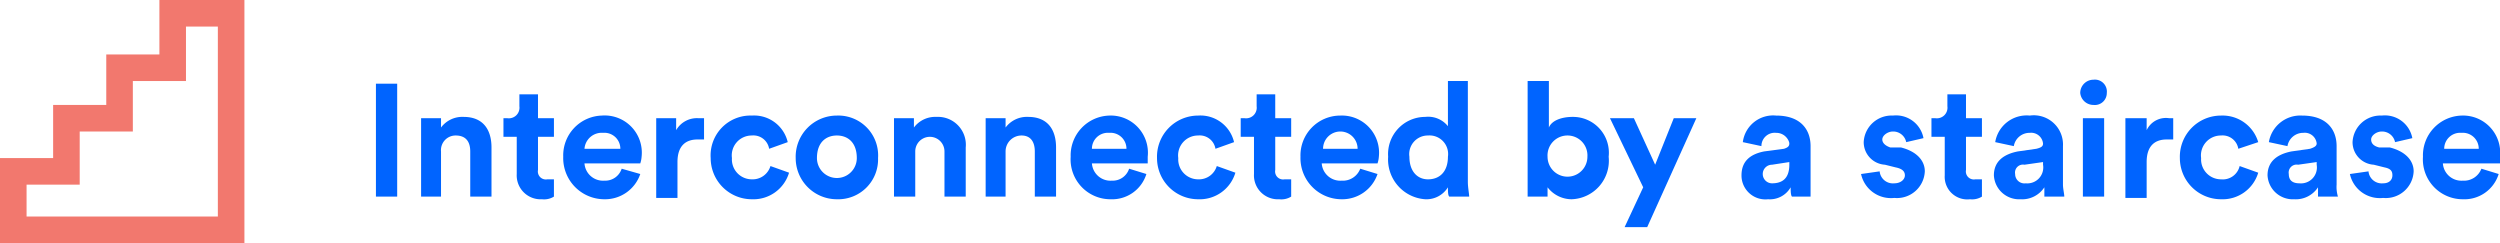
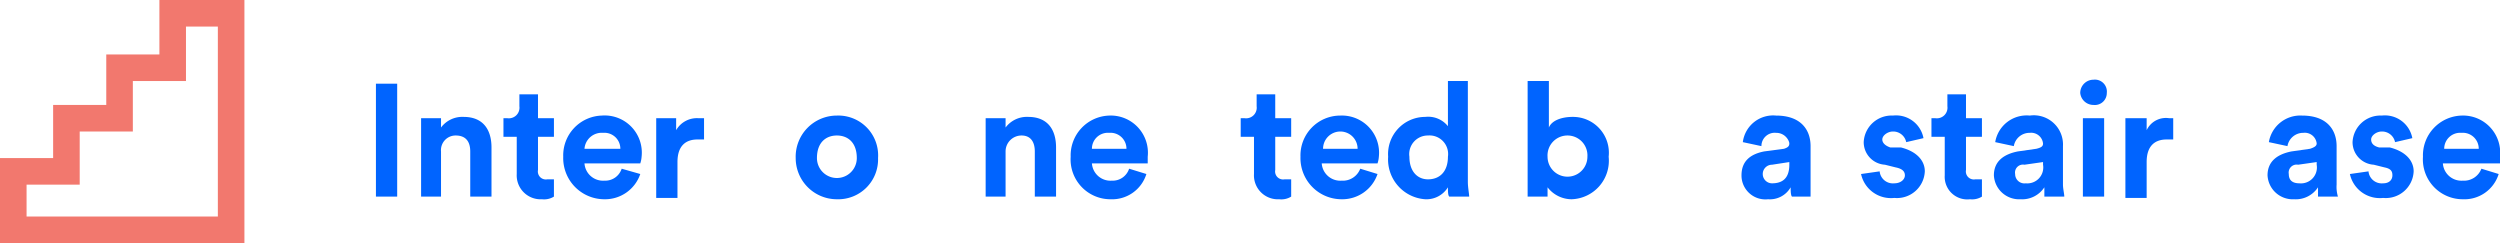
<svg xmlns="http://www.w3.org/2000/svg" viewBox="0 0 188.2 18.3">
  <defs>
    <clipPath id="clip-path" transform="translate(0 -1.9)">
      <rect width="208" height="20.73" style="fill: none" />
    </clipPath>
  </defs>
  <g id="Layer_2" data-name="Layer 2">
    <g id="Layer_1-2" data-name="Layer 1">
      <g style="clip-path: url(#clip-path)">
        <g>
          <path d="M28.3,16.7V8.2h1.6v8.5Z" transform="translate(0 -1.9)" style="fill: #0064ff" />
          <path d="M33.2,16.7H31.7V10.8h1.5v.7a2,2,0,0,1,1.7-.8c1.5,0,2.1,1,2.1,2.3v3.7H35.4V13.3c0-.7-.3-1.2-1.1-1.2a1.1,1.1,0,0,0-1.1,1.2Z" transform="translate(0 -1.9)" style="fill: #0064ff" />
          <path d="M40.5,10.8h1.2v1.4H40.5v2.5a.6.6,0,0,0,.7.7h.5v1.3a1.4,1.4,0,0,1-.9.2A1.8,1.8,0,0,1,38.9,15V12.2h-1V10.8h.3a.8.8,0,0,0,.9-.9V9h1.4Z" transform="translate(0 -1.9)" style="fill: #0064ff" />
          <path d="M48.2,15a2.8,2.8,0,0,1-2.7,1.9,3.1,3.1,0,0,1-3.1-3.2,3,3,0,0,1,2.9-3.1,2.8,2.8,0,0,1,3,3.1,2,2,0,0,1-.1.5H44a1.4,1.4,0,0,0,1.5,1.3,1.3,1.3,0,0,0,1.3-.9Zm-1.5-1.9a1.2,1.2,0,0,0-1.3-1.2A1.3,1.3,0,0,0,44,13.1Z" transform="translate(0 -1.9)" style="fill: #0064ff" />
          <path d="M53,12.4h-.5c-.8,0-1.5.4-1.5,1.7v2.7H49.4V10.8h1.5v.9a1.8,1.8,0,0,1,1.7-.9H53Z" transform="translate(0 -1.9)" style="fill: #0064ff" />
-           <path d="M55.1,13.8a1.5,1.5,0,0,0,1.5,1.6,1.4,1.4,0,0,0,1.4-1l1.4.5a2.8,2.8,0,0,1-2.8,2,3.1,3.1,0,0,1-3.1-3.1,3,3,0,0,1,3.1-3.2,2.6,2.6,0,0,1,2.7,2l-1.4.5a1.2,1.2,0,0,0-1.3-1A1.5,1.5,0,0,0,55.1,13.8Z" transform="translate(0 -1.9)" style="fill: #0064ff" />
          <path d="M66.1,13.8A3,3,0,0,1,63,16.9a3.1,3.1,0,0,1-3.1-3.1A3.1,3.1,0,0,1,63,10.6,3,3,0,0,1,66.1,13.8Zm-1.6,0c0-1.2-.7-1.7-1.5-1.7s-1.5.5-1.5,1.7a1.5,1.5,0,1,0,3,0Z" transform="translate(0 -1.9)" style="fill: #0064ff" />
-           <path d="M68.9,16.7H67.3V10.8h1.5v.7a2,2,0,0,1,1.7-.8A2.1,2.1,0,0,1,72.7,13v3.7H71.1V13.3a1.1,1.1,0,1,0-2.2,0Z" transform="translate(0 -1.9)" style="fill: #0064ff" />
          <path d="M75.7,16.7H74.2V10.8h1.5v.7a2,2,0,0,1,1.7-.8c1.5,0,2.1,1,2.1,2.3v3.7H77.9V13.3c0-.7-.3-1.2-1-1.2a1.2,1.2,0,0,0-1.2,1.2Z" transform="translate(0 -1.9)" style="fill: #0064ff" />
          <path d="M86.3,15a2.7,2.7,0,0,1-2.7,1.9,3,3,0,0,1-3-3.2,3,3,0,0,1,2.9-3.1,2.8,2.8,0,0,1,2.9,3.1v.5H82.2a1.4,1.4,0,0,0,1.5,1.3,1.3,1.3,0,0,0,1.3-.9Zm-1.5-1.9a1.2,1.2,0,0,0-1.3-1.2,1.2,1.2,0,0,0-1.3,1.2Z" transform="translate(0 -1.9)" style="fill: #0064ff" />
-           <path d="M88.7,13.8a1.5,1.5,0,0,0,1.5,1.6,1.4,1.4,0,0,0,1.4-1l1.4.5a2.8,2.8,0,0,1-2.8,2,3.1,3.1,0,0,1-3.1-3.1,3.1,3.1,0,0,1,3.1-3.2,2.6,2.6,0,0,1,2.7,2l-1.4.5a1.2,1.2,0,0,0-1.3-1A1.5,1.5,0,0,0,88.7,13.8Z" transform="translate(0 -1.9)" style="fill: #0064ff" />
          <path d="M96,10.8h1.2v1.4H96v2.5a.6.6,0,0,0,.7.7h.5v1.3a1.4,1.4,0,0,1-.9.2A1.8,1.8,0,0,1,94.4,15V12.2h-1V10.8h.3a.8.8,0,0,0,.9-.9V9H96Z" transform="translate(0 -1.9)" style="fill: #0064ff" />
          <path d="M103.7,15a2.8,2.8,0,0,1-2.7,1.9,3.1,3.1,0,0,1-3.1-3.2,3,3,0,0,1,3-3.1,2.8,2.8,0,0,1,2.9,3.1,2,2,0,0,1-.1.5H99.5a1.4,1.4,0,0,0,1.5,1.3,1.4,1.4,0,0,0,1.4-.9Zm-1.5-1.9a1.3,1.3,0,0,0-2.6,0Z" transform="translate(0 -1.9)" style="fill: #0064ff" />
          <path d="M110.5,15.6c0,.4.1.9.1,1.1h-1.5c-.1-.1-.1-.4-.1-.7a1.9,1.9,0,0,1-1.7.9,3,3,0,0,1-2.8-3.2,2.8,2.8,0,0,1,2.8-3,1.9,1.9,0,0,1,1.7.7V8h1.5Zm-3-.2c.9,0,1.5-.6,1.5-1.7a1.4,1.4,0,0,0-1.5-1.6,1.4,1.4,0,0,0-1.4,1.6C106.1,14.8,106.7,15.4,107.5,15.4Z" transform="translate(0 -1.9)" style="fill: #0064ff" />
          <path d="M115,16.7V8h1.6v3.5c.2-.5.9-.8,1.8-.8a2.7,2.7,0,0,1,2.7,3,2.9,2.9,0,0,1-2.8,3.2,2.3,2.3,0,0,1-1.8-.9v.7Zm3-4.6a1.5,1.5,0,0,0-1.5,1.6,1.5,1.5,0,1,0,3,0A1.5,1.5,0,0,0,118,12.1Z" transform="translate(0 -1.9)" style="fill: #0064ff" />
-           <path d="M122.3,19l1.4-3-2.5-5.2H123l1.6,3.5,1.4-3.5h1.7L124,19Z" transform="translate(0 -1.9)" style="fill: #0064ff" />
          <path d="M132.8,13.3l1.5-.2c.3-.1.4-.2.4-.4s-.3-.8-1-.8a1,1,0,0,0-1.1,1l-1.4-.3a2.3,2.3,0,0,1,2.5-2c1.9,0,2.6,1.1,2.6,2.3v3.8h-1.4c-.1-.1-.1-.5-.1-.7a1.8,1.8,0,0,1-1.7.9,1.8,1.8,0,0,1-2-1.8C131.1,14,131.8,13.5,132.8,13.3Zm1.9,1v-.2l-1.3.2a.7.7,0,1,0,0,1.4C134.1,15.7,134.7,15.4,134.7,14.3Z" transform="translate(0 -1.9)" style="fill: #0064ff" />
          <path d="M141.5,14.8a1,1,0,0,0,1.1.9c.5,0,.8-.3.8-.6s-.2-.5-.7-.6l-.8-.2a1.7,1.7,0,0,1-1.6-1.7,2.1,2.1,0,0,1,2.2-2,2.1,2.1,0,0,1,2.3,1.7l-1.3.3a1,1,0,0,0-1-.8c-.4,0-.8.3-.8.6s.3.5.6.6h.8c1.2.3,1.8,1,1.8,1.8a2.1,2.1,0,0,1-2.3,2,2.3,2.3,0,0,1-2.5-1.8Z" transform="translate(0 -1.9)" style="fill: #0064ff" />
          <path d="M148,10.8h1.2v1.4H148v2.5a.6.6,0,0,0,.7.7h.5v1.3a1.4,1.4,0,0,1-.9.2,1.7,1.7,0,0,1-1.9-1.8V12.2h-1V10.8h.3a.8.8,0,0,0,.9-.9V9H148Z" transform="translate(0 -1.9)" style="fill: #0064ff" />
          <path d="M151.9,13.3l1.4-.2c.4-.1.5-.2.5-.4a.9.9,0,0,0-1-.8,1.2,1.2,0,0,0-1.2,1l-1.4-.3a2.4,2.4,0,0,1,2.6-2,2.2,2.2,0,0,1,2.5,2.3v2.9c0,.3.1.7.1.9h-1.5V16a2,2,0,0,1-1.8.9,1.9,1.9,0,0,1-2-1.8C150.1,14,150.9,13.5,151.9,13.3Zm1.9,1v-.2l-1.4.2a.6.6,0,0,0-.7.7.7.7,0,0,0,.8.7A1.2,1.2,0,0,0,153.8,14.3Z" transform="translate(0 -1.9)" style="fill: #0064ff" />
          <path d="M157.6,7.9a.9.9,0,0,1,1,1,.9.9,0,0,1-1,.9,1,1,0,0,1-1-.9A1,1,0,0,1,157.6,7.9Zm-.8,8.8V10.8h1.6v5.9Z" transform="translate(0 -1.9)" style="fill: #0064ff" />
          <path d="M163.6,12.4h-.5c-.8,0-1.5.4-1.5,1.7v2.7H160V10.8h1.6v.9a1.6,1.6,0,0,1,1.7-.9h.3Z" transform="translate(0 -1.9)" style="fill: #0064ff" />
-           <path d="M165.7,13.8a1.5,1.5,0,0,0,1.5,1.6,1.3,1.3,0,0,0,1.4-1l1.4.5a2.8,2.8,0,0,1-2.8,2,3.1,3.1,0,0,1-3.1-3.1,3.1,3.1,0,0,1,3.1-3.2,2.8,2.8,0,0,1,2.8,2l-1.5.5a1.2,1.2,0,0,0-1.3-1A1.5,1.5,0,0,0,165.7,13.8Z" transform="translate(0 -1.9)" style="fill: #0064ff" />
          <path d="M172.5,13.3l1.4-.2c.3-.1.5-.2.5-.4a.9.9,0,0,0-1-.8,1.2,1.2,0,0,0-1.2,1l-1.4-.3a2.4,2.4,0,0,1,2.5-2c1.9,0,2.6,1.1,2.6,2.3v2.9a2.5,2.5,0,0,0,.1.9h-1.5V16a2,2,0,0,1-1.8.9,1.9,1.9,0,0,1-2-1.8C170.7,14,171.5,13.5,172.5,13.3Zm1.9,1v-.2l-1.4.2a.6.6,0,0,0-.7.7c0,.4.2.7.8.7A1.2,1.2,0,0,0,174.4,14.3Z" transform="translate(0 -1.9)" style="fill: #0064ff" />
          <path d="M178.3,14.8a1,1,0,0,0,1.1.9c.5,0,.7-.3.7-.6s-.1-.5-.6-.6l-.8-.2a1.7,1.7,0,0,1-1.6-1.7,2.1,2.1,0,0,1,2.2-2,2.1,2.1,0,0,1,2.3,1.7l-1.3.3a1,1,0,0,0-1-.8c-.4,0-.8.3-.8.6s.2.5.6.6h.8c1.2.3,1.8,1,1.8,1.8a2.1,2.1,0,0,1-2.3,2,2.3,2.3,0,0,1-2.5-1.8Z" transform="translate(0 -1.9)" style="fill: #0064ff" />
          <path d="M188.1,15a2.7,2.7,0,0,1-2.7,1.9,3,3,0,0,1-3-3.2,3,3,0,0,1,2.9-3.1,2.8,2.8,0,0,1,2.9,3.1v.5h-4.3a1.4,1.4,0,0,0,1.5,1.3,1.4,1.4,0,0,0,1.4-.9Zm-1.5-1.9a1.2,1.2,0,0,0-1.3-1.2,1.2,1.2,0,0,0-1.3,1.2Z" transform="translate(0 -1.9)" style="fill: #0064ff" />
        </g>
        <polygon points="1 17.3 1 12.9 5 12.9 5 8.9 9 8.9 9 5.1 13 5.1 13 1 17.4 1 17.4 17.3 1 17.3" style="fill: none;stroke: #f2786e;stroke-width: 2px" />
      </g>
    </g>
  </g>
</svg>